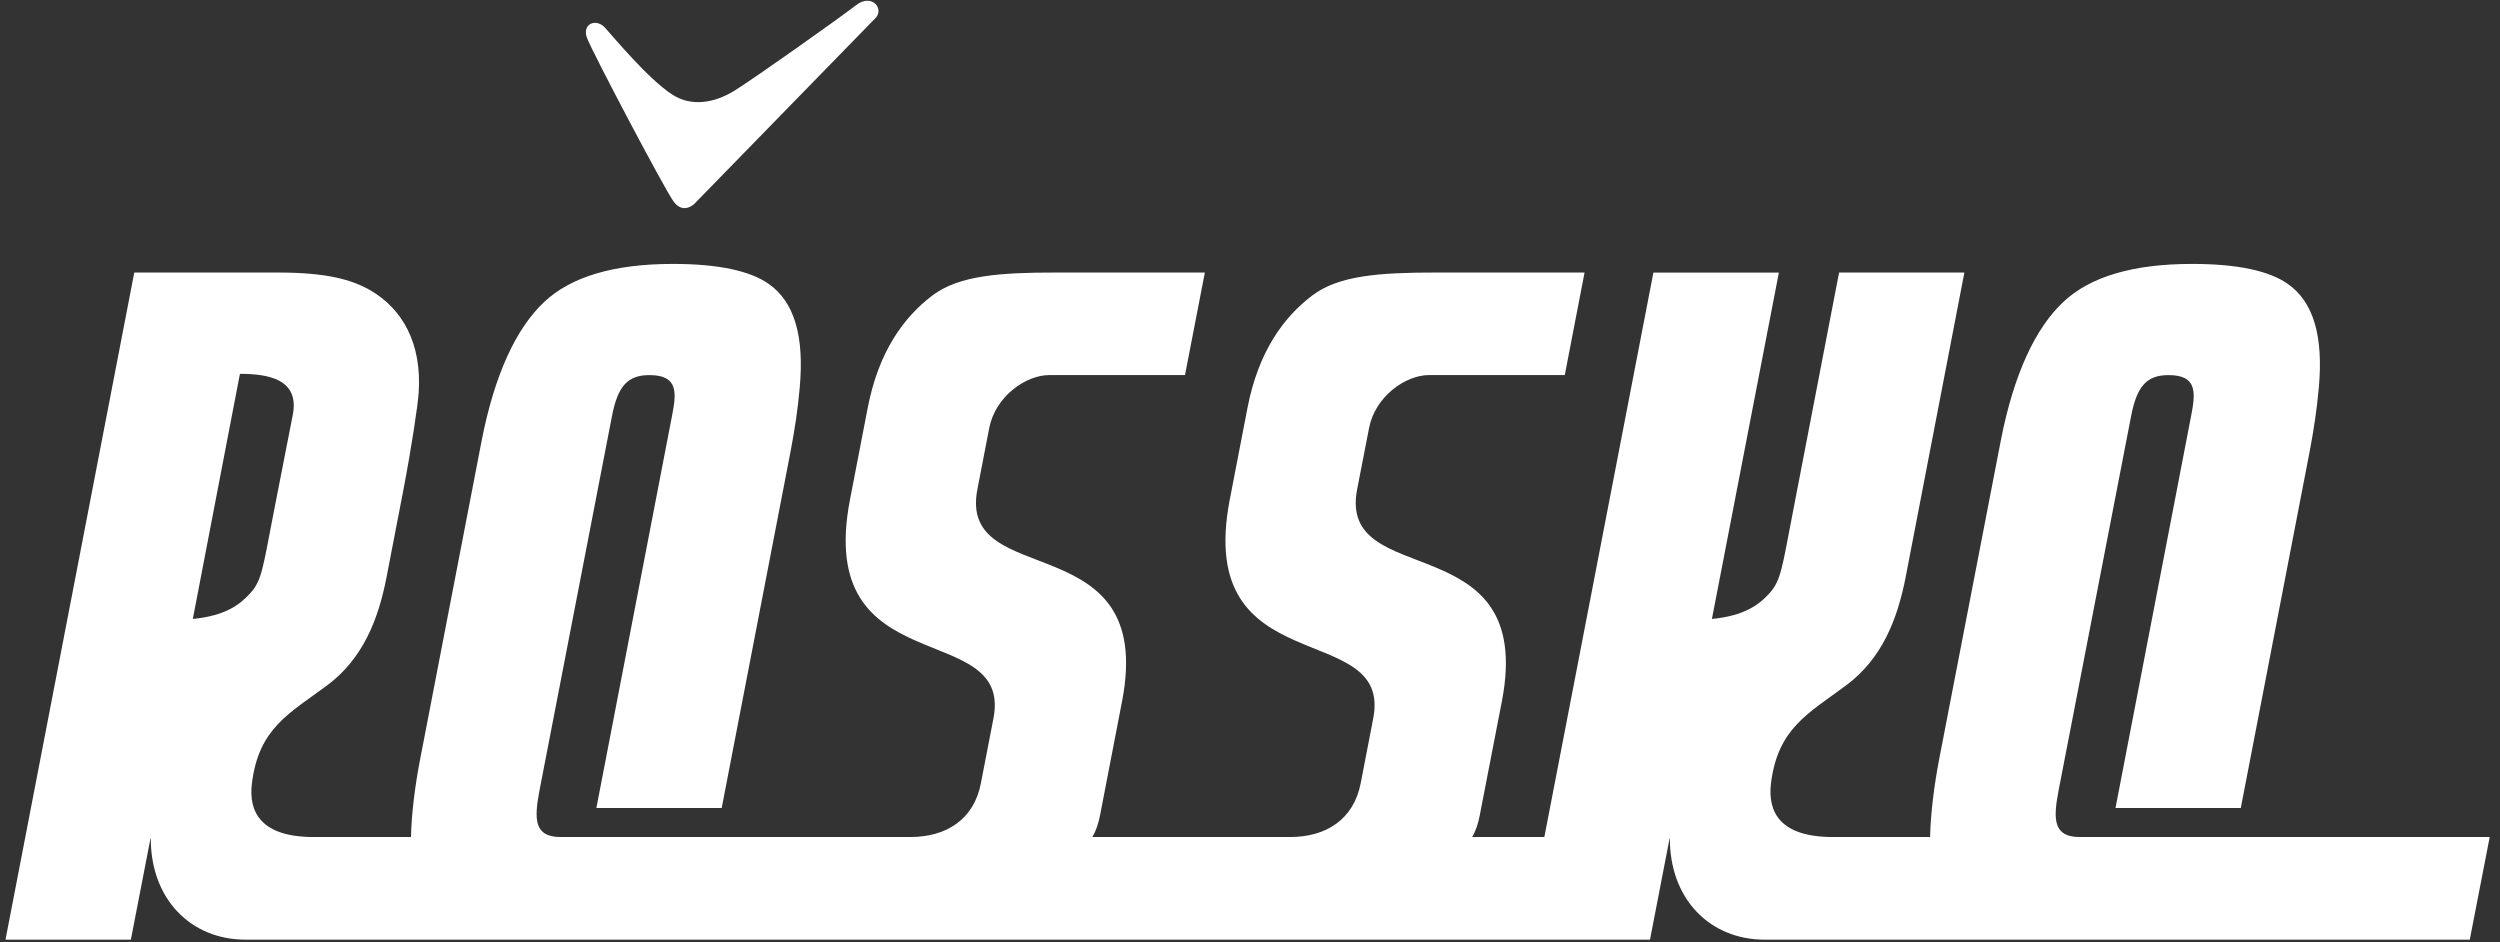
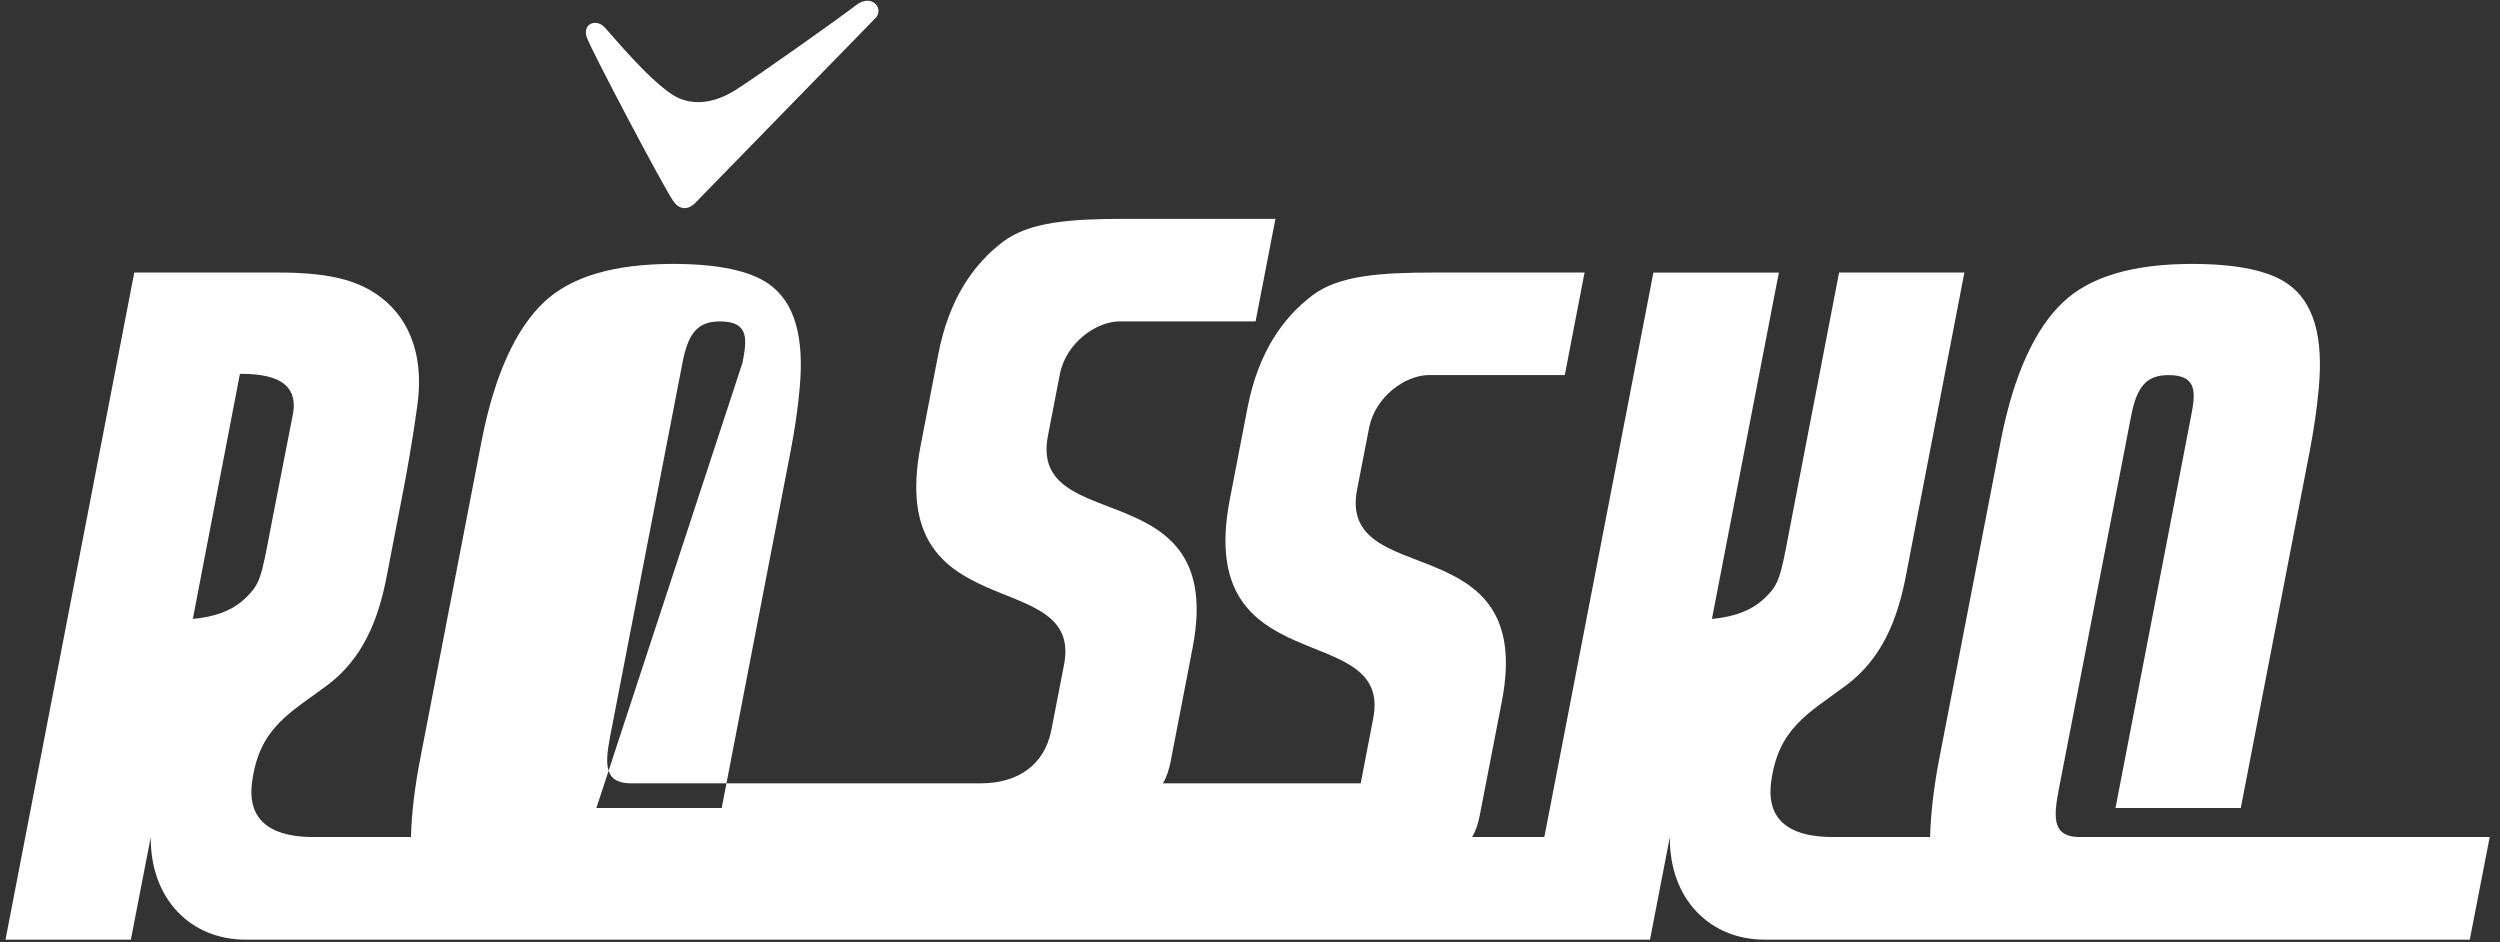
<svg xmlns="http://www.w3.org/2000/svg" width="69" height="26" viewBox="0 0 69 26">
  <rect x="0" y="0" width="69" height="26" fill="#333333" stroke="none" />
  <g fill="#FFF" fill-rule="evenodd">
-     <path d="M24.161.501L19.16 5.63s-.306.3-.573-.074c-.267-.376-2.237-4.112-2.386-4.509-.143-.382.244-.559.497-.282.252.277 1.19 1.41 1.85 1.841.527.345 1.164.245 1.738-.112.572-.358 2.903-2.01 3.34-2.35.438-.34.788.1.536.358M6.622 10.318c.76 0 1.65.136 1.46 1.126l-.536 2.74c-.287 1.478-.32 1.831-.623 2.171-.301.339-.704.64-1.601.728l1.3-6.765zm40.627 6.765l1.848-9.56h-3.463l-3.01 15.579H40.63c.103-.162.174-.397.211-.598l.612-3.154c.945-4.905-4.541-3.007-3.997-5.84l.33-1.696c.169-.876 1.011-1.462 1.653-1.462h3.749l.546-2.83h-4.127c-1.529 0-2.662.08-3.392.636-.799.607-1.485 1.554-1.785 3.103l-.488 2.527c-.988 5.115 4.494 3.258 3.96 6.036l-.347 1.796c-.197 1.005-.962 1.482-1.948 1.482h-5.46c.104-.162.174-.396.214-.598l.609-3.154c.946-4.907-4.54-3.007-3.995-5.84l.328-1.696c.17-.876 1.012-1.462 1.657-1.462h3.746l.548-2.83h-4.13c-1.528 0-2.66.08-3.394.636-.796.607-1.483 1.554-1.782 3.103l-.488 2.527c-.988 5.115 4.496 3.258 3.96 6.036l-.348 1.796c-.193 1.005-.962 1.482-1.947 1.482h-9.652c-.73 0-.734-.488-.586-1.27l2.002-10.34c.161-.844.44-1.139 1.036-1.139.812 0 .744.503.62 1.14L16.46 22.3h3.459l1.903-9.852c.11-.576.2-1.16.25-1.745.129-1.417-.142-2.369-.859-2.87-.513-.358-1.386-.549-2.638-.549-1.63 0-2.815.352-3.557 1.052-.762.714-1.365 1.982-1.725 3.83l-1.707 8.84c-.123.64-.228 1.42-.243 2.096-.895 0-1.784-.002-2.68 0-1.453.002-1.81-.684-1.71-1.482.188-1.522 1.027-1.925 2.077-2.705.985-.734 1.412-1.814 1.639-2.986l.46-2.384c.233-1.211.406-2.383.426-2.699.095-1.387-.462-2.32-1.313-2.822-.55-.325-1.283-.502-2.563-.502H3.706L.152 25.934h3.46l.549-2.832c-.016 1.72 1.116 2.832 2.609 2.832h38.77l.548-2.832c-.018 1.72 1.117 2.832 2.609 2.832h19.469l.55-2.832H57.4c-.729 0-.735-.488-.586-1.27l2.003-10.34c.16-.842.439-1.139 1.035-1.139.81 0 .744.503.62 1.14L58.388 22.3h3.458l1.903-9.852c.11-.576.198-1.16.25-1.745.129-1.417-.142-2.369-.859-2.87-.513-.358-1.384-.549-2.638-.549-1.63 0-2.816.352-3.557 1.052-.761.713-1.366 1.982-1.724 3.83l-1.71 8.84c-.121.64-.226 1.42-.24 2.096h-2.682c-1.454 0-1.805-.684-1.71-1.482.189-1.522 1.028-1.925 2.075-2.705.987-.734 1.413-1.813 1.642-2.986l1.621-8.407h-3.458l-1.285 6.663c-.285 1.477-.321 1.83-.62 2.17-.301.339-.708.64-1.604.728z" />
+     <path d="M24.161.501L19.16 5.63s-.306.3-.573-.074c-.267-.376-2.237-4.112-2.386-4.509-.143-.382.244-.559.497-.282.252.277 1.19 1.41 1.85 1.841.527.345 1.164.245 1.738-.112.572-.358 2.903-2.01 3.34-2.35.438-.34.788.1.536.358M6.622 10.318c.76 0 1.65.136 1.46 1.126l-.536 2.74c-.287 1.478-.32 1.831-.623 2.171-.301.339-.704.64-1.601.728l1.3-6.765zm40.627 6.765l1.848-9.56h-3.463l-3.01 15.579H40.63c.103-.162.174-.397.211-.598l.612-3.154c.945-4.905-4.541-3.007-3.997-5.84l.33-1.696c.169-.876 1.011-1.462 1.653-1.462h3.749l.546-2.83h-4.127c-1.529 0-2.662.08-3.392.636-.799.607-1.485 1.554-1.785 3.103l-.488 2.527c-.988 5.115 4.494 3.258 3.96 6.036l-.347 1.796h-5.46c.104-.162.174-.396.214-.598l.609-3.154c.946-4.907-4.54-3.007-3.995-5.84l.328-1.696c.17-.876 1.012-1.462 1.657-1.462h3.746l.548-2.83h-4.13c-1.528 0-2.66.08-3.394.636-.796.607-1.483 1.554-1.782 3.103l-.488 2.527c-.988 5.115 4.496 3.258 3.96 6.036l-.348 1.796c-.193 1.005-.962 1.482-1.947 1.482h-9.652c-.73 0-.734-.488-.586-1.27l2.002-10.34c.161-.844.44-1.139 1.036-1.139.812 0 .744.503.62 1.14L16.46 22.3h3.459l1.903-9.852c.11-.576.2-1.16.25-1.745.129-1.417-.142-2.369-.859-2.87-.513-.358-1.386-.549-2.638-.549-1.63 0-2.815.352-3.557 1.052-.762.714-1.365 1.982-1.725 3.83l-1.707 8.84c-.123.64-.228 1.42-.243 2.096-.895 0-1.784-.002-2.68 0-1.453.002-1.81-.684-1.71-1.482.188-1.522 1.027-1.925 2.077-2.705.985-.734 1.412-1.814 1.639-2.986l.46-2.384c.233-1.211.406-2.383.426-2.699.095-1.387-.462-2.32-1.313-2.822-.55-.325-1.283-.502-2.563-.502H3.706L.152 25.934h3.46l.549-2.832c-.016 1.72 1.116 2.832 2.609 2.832h38.77l.548-2.832c-.018 1.72 1.117 2.832 2.609 2.832h19.469l.55-2.832H57.4c-.729 0-.735-.488-.586-1.27l2.003-10.34c.16-.842.439-1.139 1.035-1.139.81 0 .744.503.62 1.14L58.388 22.3h3.458l1.903-9.852c.11-.576.198-1.16.25-1.745.129-1.417-.142-2.369-.859-2.87-.513-.358-1.384-.549-2.638-.549-1.63 0-2.816.352-3.557 1.052-.761.713-1.366 1.982-1.724 3.83l-1.71 8.84c-.121.64-.226 1.42-.24 2.096h-2.682c-1.454 0-1.805-.684-1.71-1.482.189-1.522 1.028-1.925 2.075-2.705.987-.734 1.413-1.813 1.642-2.986l1.621-8.407h-3.458l-1.285 6.663c-.285 1.477-.321 1.83-.62 2.17-.301.339-.708.64-1.604.728z" />
  </g>
</svg>